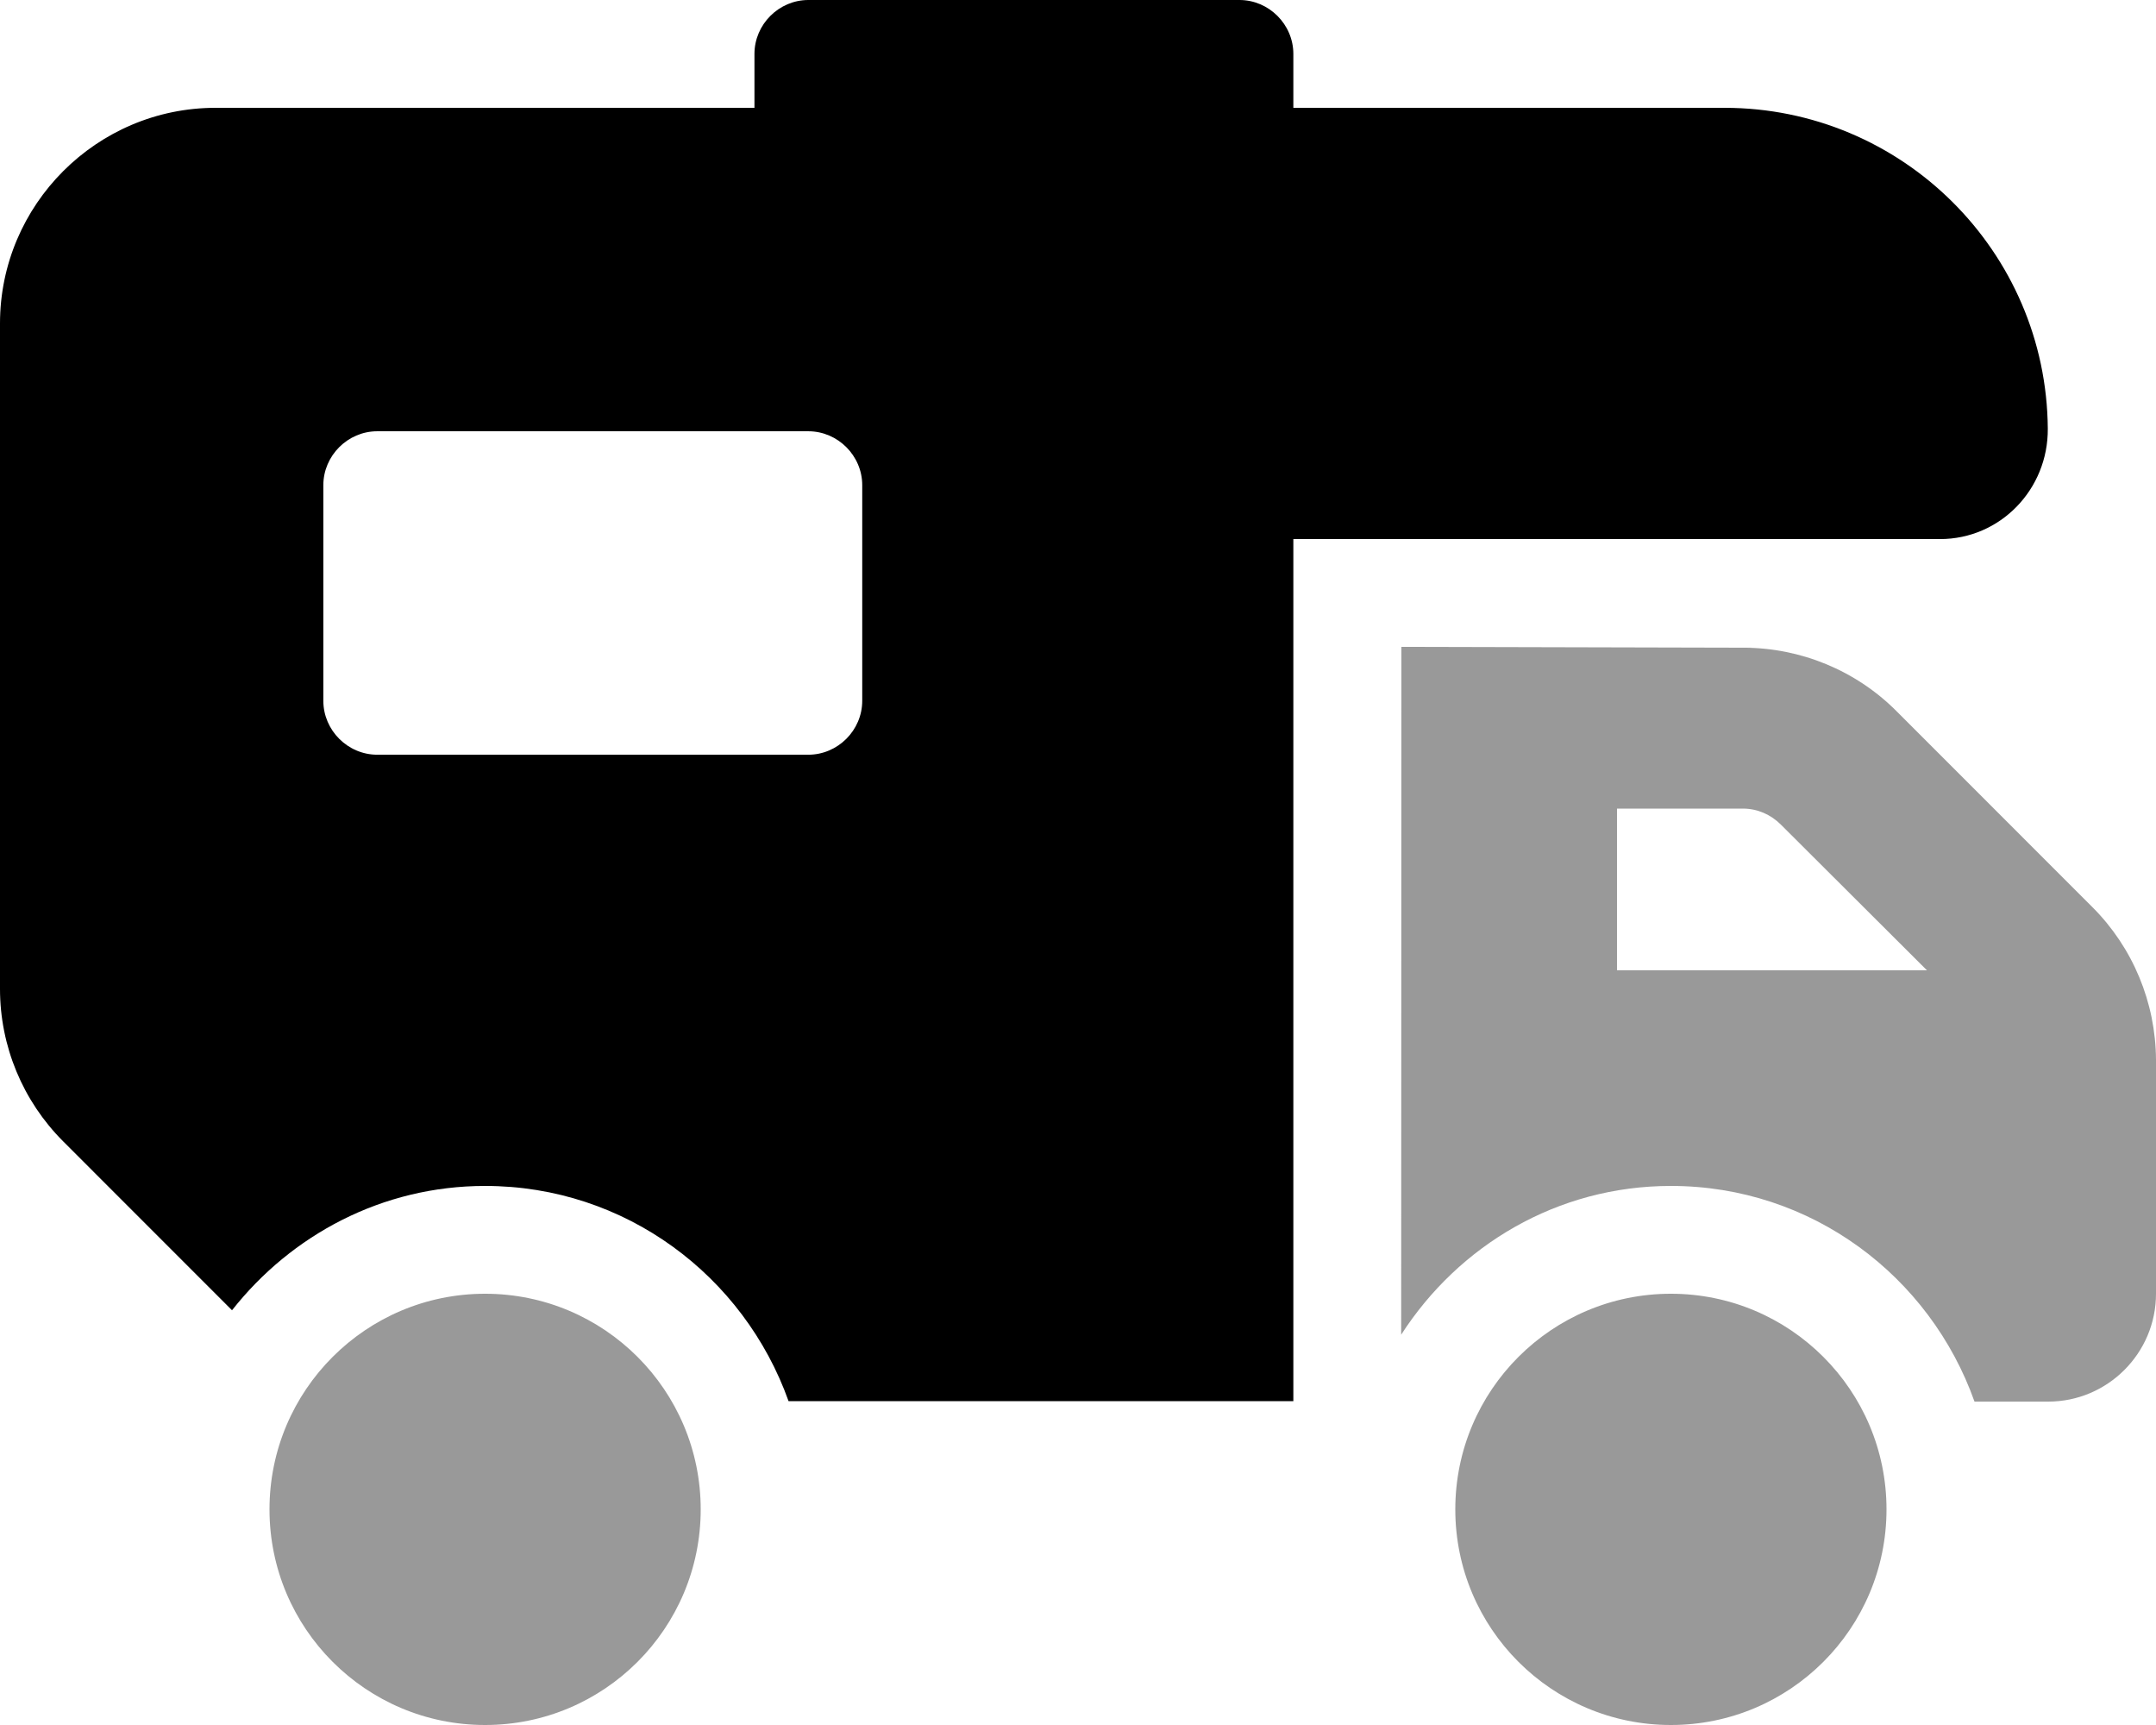
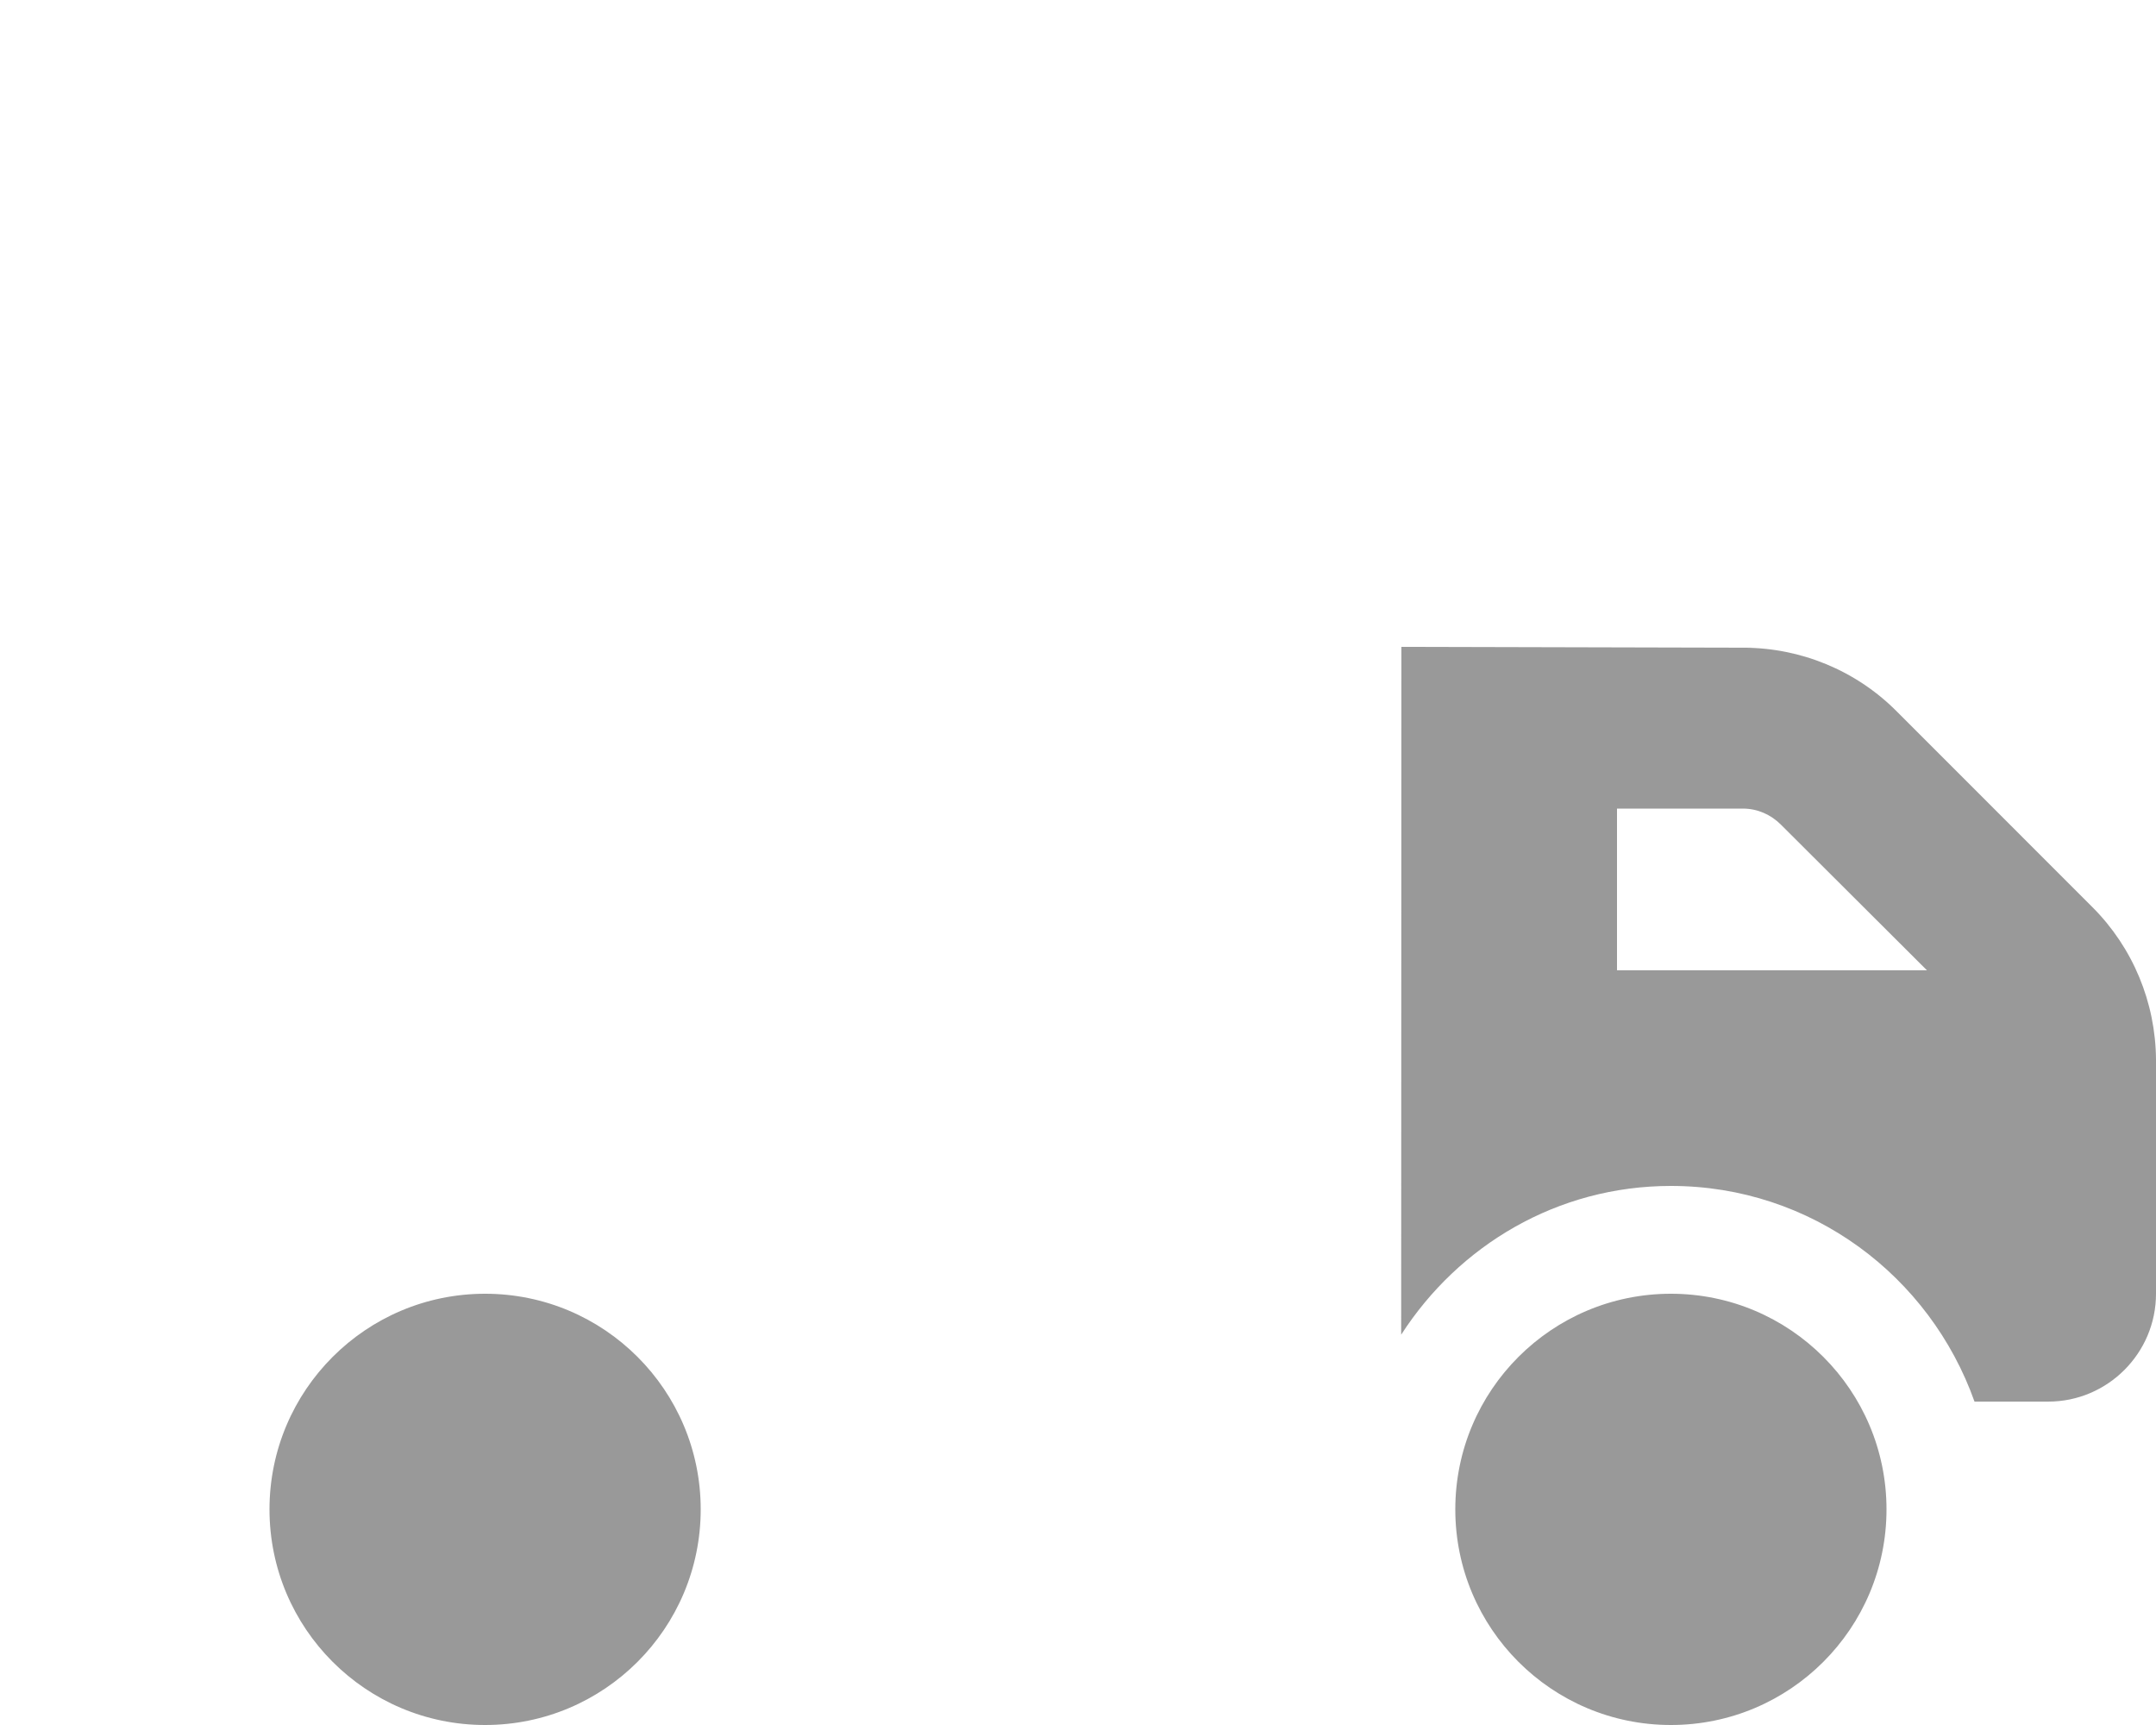
<svg xmlns="http://www.w3.org/2000/svg" viewBox="0 0 640 512">
  <defs>
    <style>.fa-secondary{opacity:.4}</style>
  </defs>
  <path d="M144 384C108.654 384 80 412.654 80 448S108.654 512 144 512C179.348 512 208 483.346 208 448S179.348 384 144 384ZM496 384C460.654 384 432 412.654 432 448S460.654 512 496 512C531.348 512 560 483.346 560 448S531.348 384 496 384ZM621.129 269.254L562.891 211.002C550.893 199 534.521 192.25 517.523 192.25L416 192L415.932 396.154C432.949 369.727 462.209 352 496 352C537.744 352 572.904 378.805 586.125 416.014H608.006C625.629 416.014 640 401.639 640 384.014V314.504C639.875 297.504 633.127 281.254 621.129 269.254ZM480 288.004V240.002H517.4C521.648 240.002 525.648 241.752 528.646 244.752L572.014 288.004H480Z" class="fa-secondary" />
-   <path d="M511.9 32.002H383.926V16C383.926 7.25 376.678 0 367.928 0H239.953C231.205 0 223.957 7.25 223.957 16V32.002H63.988C28.744 32.002 0 60.752 0 96.004V293.51C0 310.51 6.75 326.762 18.746 338.762L68.873 388.898C86.451 366.592 113.395 352 144 352C185.697 352 220.83 378.744 234.086 415.889H383.926V160.006H575.889C593.76 160.006 608.006 145.254 607.881 127.254C607.506 74.627 564.641 32.002 511.9 32.002ZM255.951 208.008C255.951 216.758 248.701 224.008 239.953 224.008H111.979C103.23 224.008 95.982 216.758 95.982 208.008V144.004C95.982 135.254 103.23 128.004 111.979 128.004H239.953C248.701 128.004 255.951 135.254 255.951 144.004V208.008Z" class="fa-primary" />
</svg>